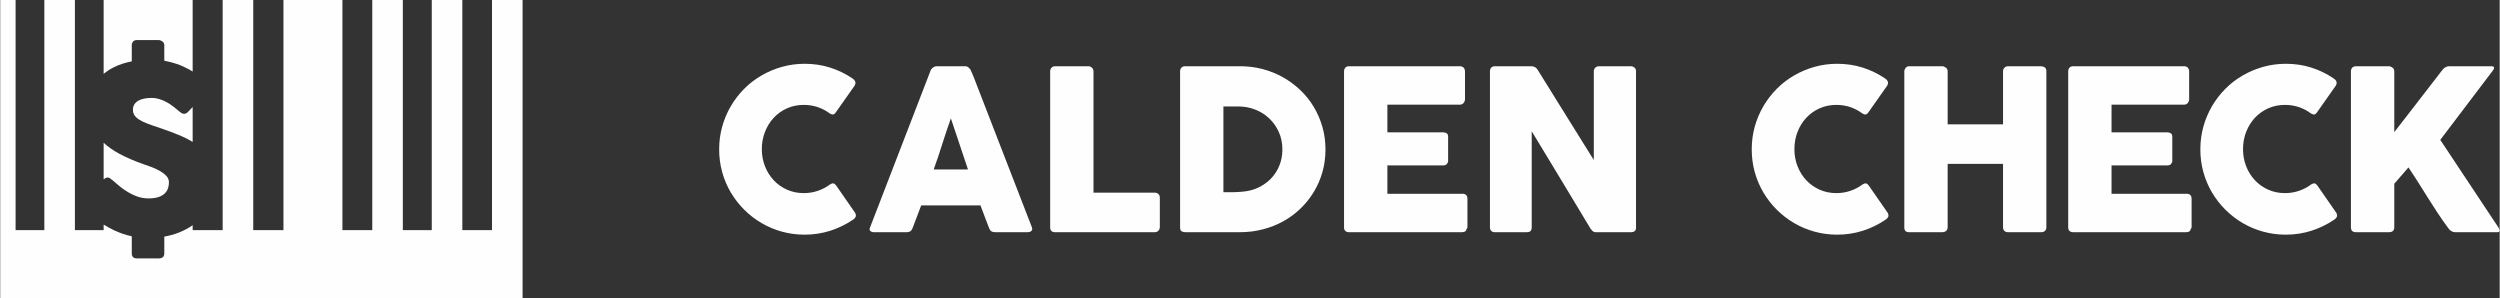
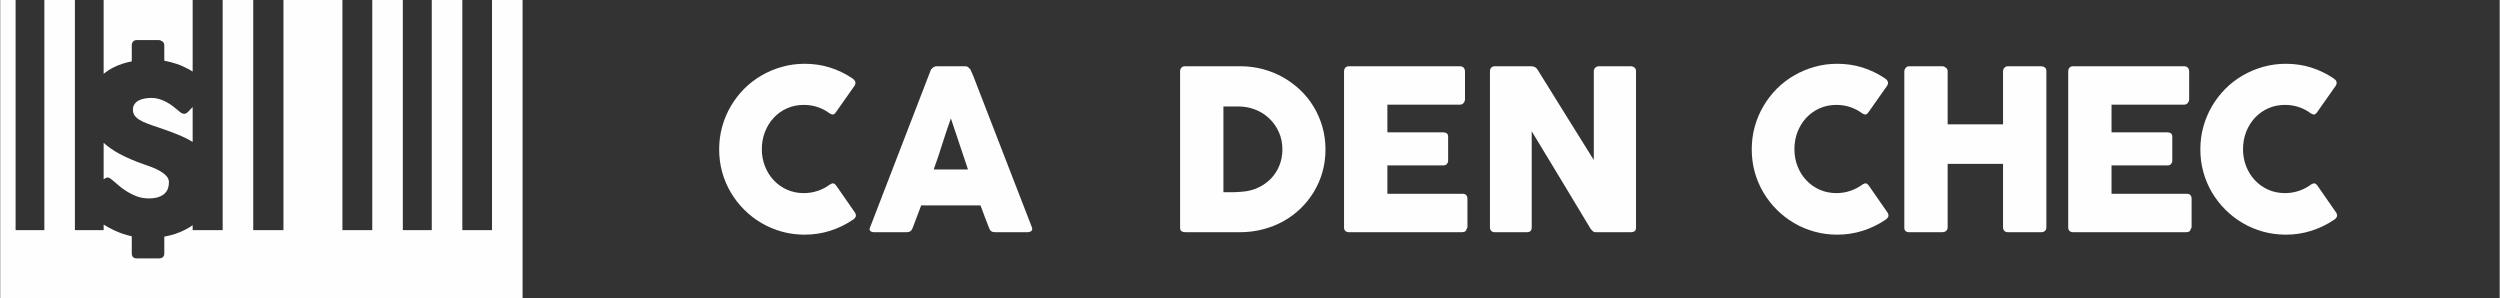
<svg xmlns="http://www.w3.org/2000/svg" xml:space="preserve" width="2002px" height="239px" version="1.1" style="shape-rendering:geometricPrecision; text-rendering:geometricPrecision; image-rendering:optimizeQuality; fill-rule:evenodd; clip-rule:evenodd" viewBox="0 0 2016.99 240.85">
  <rect x="0" y="0" width="2016.99" height="240.85" fill="#333333" stroke="none" />
  <defs>
    <style type="text/css">
   
    .fil0 {fill:#FEFEFE}
    .fil1 {fill:#FEFEFE;fill-rule:nonzero}
   
  </style>
  </defs>
  <g id="Capa_x0020_1">
    <g id="_1651156594496">
      <path class="fil0" d="M35.53 0l24.66 0 0 185.71 23.2 0 0 -4.47c2.69,1.68 5.48,3.21 8.36,4.57 4.62,2.19 9.4,3.81 14.34,4.87l0 13.72c0,2.75 1.37,4.12 4.12,4.12l17.62 0c3,0 4.5,-1.37 4.5,-4.12l0 -13.44c6,-1.06 11.49,-2.84 16.49,-5.4 2.28,-1.14 4.41,-2.41 6.4,-3.81l0 3.96 24.22 0 0 -185.71 24.67 0 0 185.71 24.38 0 0 -185.71 47.58 0 0 185.71 24.09 0 0 -185.71 24.67 0 0 185.71 23.35 0 0 -185.71 24.66 0 0 185.71 23.95 0 0 -185.71 0 0 24.67 0 0 240.85c-140.49,0 -280.97,0 -421.46,0l0 -55.14 0 -185.71 12.33 0 0 185.71 23.2 0 0 -185.71zm47.86 144.66l0 -0.01 0 0 0 -29.43c3.51,3.24 7.77,6.23 12.76,8.92 5.63,3.03 12.19,5.84 19.69,8.47 1.68,0.56 3.68,1.28 5.99,2.12 2.31,0.85 4.53,1.88 6.66,3.07 2.12,1.18 3.93,2.52 5.4,4.05 1.47,1.54 2.19,3.28 2.19,5.22 0,1.75 -0.25,3.41 -0.78,4.97 -0.53,1.56 -1.44,2.94 -2.66,4.12 -1.25,1.19 -2.93,2.16 -5.09,2.88 -2.12,0.71 -4.78,1.06 -7.97,1.06 -3.4,0 -6.65,-0.59 -9.77,-1.78 -3.1,-1.19 -6.25,-2.84 -9.44,-4.97 -2.12,-1.43 -4,-2.87 -5.65,-4.37 -1.66,-1.47 -3.03,-2.63 -4.09,-3.5 -0.88,-0.75 -1.63,-1.31 -2.25,-1.69 -0.63,-0.37 -1.22,-0.56 -1.78,-0.56 -0.82,0 -1.88,0.47 -3.19,1.41l-0.02 0.02zm0 -85.05l0 -59.61 0 0 71.67 0 0.16 0 0 57.74c-0.86,-0.54 -1.75,-1.08 -2.65,-1.61 -3.31,-1.81 -6.62,-3.31 -9.96,-4.46 -3.34,-1.16 -6.78,-2.03 -10.28,-2.66l0 -12.56c0,-1.25 -0.5,-2.25 -1.53,-2.99 -1.03,-0.76 -2.03,-1.13 -2.97,-1.13l-17.62 0c-1.37,0 -2.4,0.41 -3.09,1.22 -0.69,0.81 -1.03,1.78 -1.03,2.9l0 13.06c-5.47,1.06 -10.37,2.69 -14.75,4.91 -2.97,1.5 -5.62,3.24 -7.95,5.19zm71.83 26.72l0 28.2c-2.75,-1.72 -5.77,-3.28 -9.05,-4.69 -5.59,-2.41 -11.72,-4.72 -18.34,-6.91 -3.43,-1.12 -6.43,-2.15 -9.03,-3.15 -2.59,-0.97 -4.78,-2 -6.53,-3.1 -1.74,-1.09 -3.06,-2.28 -3.93,-3.56 -0.88,-1.28 -1.31,-2.78 -1.31,-4.56 0,-1.75 0.4,-3.22 1.21,-4.43 0.82,-1.22 1.91,-2.22 3.32,-2.97 1.37,-0.75 2.96,-1.28 4.78,-1.63 1.81,-0.34 3.78,-0.53 5.84,-0.53 2,0 3.96,0.28 5.9,0.88 1.97,0.59 3.81,1.34 5.56,2.25 1.75,0.9 3.41,1.93 4.94,3.06 1.53,1.12 2.9,2.21 4.15,3.28l0.85 0.75c0.87,0.75 1.68,1.37 2.4,1.87 0.72,0.5 1.5,0.75 2.38,0.75 1.06,0 2.12,-0.53 3.18,-1.59l3.68 -3.92z" />
      <g>
-         <path class="fil1" d="M1896.95 57.43c0,-1.08 0.36,-2.01 1.05,-2.79 0.7,-0.78 1.66,-1.18 2.92,-1.18l26.67 0c0.91,0 1.87,0.37 2.86,1.09 0.99,0.72 1.47,1.68 1.47,2.88l0 49.21c6.55,-8.42 12.98,-16.7 19.29,-24.88 6.3,-8.17 12.7,-16.46 19.19,-24.87 0.66,-1.02 1.53,-1.86 2.58,-2.49 1.06,-0.63 2.08,-0.94 3.1,-0.94l34.24 0c1.45,0 2.17,0.43 2.17,1.27 0,0.6 -0.33,1.32 -0.99,2.16l-42.45 55.99 46.95 70.72c0.66,1.02 0.99,1.83 0.99,2.43 0,0.9 -0.66,1.35 -1.98,1.35l-34.07 0c-1.02,0 -2.01,-0.3 -3,-0.9 -0.99,-0.6 -1.83,-1.41 -2.49,-2.43 -3.19,-4.33 -6.07,-8.47 -8.68,-12.44 -2.62,-3.96 -5.17,-7.93 -7.63,-11.86 -2.47,-3.94 -4.96,-7.9 -7.48,-11.93 -2.53,-4.02 -5.29,-8.26 -8.29,-12.71l-11.45 13.16 0 35.15c0,2.64 -1.44,3.96 -4.33,3.96l-26.58 0c-2.7,0 -4.06,-1.32 -4.06,-3.96l0 -125.99z" />
        <path class="fil1" d="M1882.85 63.2c1.03,0.6 1.78,1.38 2.26,2.34 0.48,0.96 0.39,2.1 -0.27,3.43l-15.23 21.63c-0.67,1.02 -1.36,1.59 -2.11,1.74 -0.75,0.15 -1.68,-0.09 -2.76,-0.75 -2.94,-2.23 -6.19,-3.94 -9.73,-5.14 -3.55,-1.2 -7.3,-1.8 -11.27,-1.8 -4.92,0 -9.46,0.93 -13.61,2.79 -4.14,1.86 -7.72,4.42 -10.72,7.66 -3,3.25 -5.35,7.03 -7.03,11.36 -1.68,4.32 -2.52,8.95 -2.52,13.88 0,4.92 0.84,9.52 2.52,13.81 1.68,4.3 4.03,8.05 7.03,11.27 3,3.21 6.58,5.76 10.72,7.63 4.15,1.86 8.69,2.79 13.61,2.79 3.97,0 7.75,-0.63 11.36,-1.86 3.6,-1.23 6.88,-2.94 9.82,-5.17 1.08,-0.66 1.98,-0.93 2.7,-0.81 0.73,0.12 1.45,0.66 2.17,1.62l15.41 22.2c0.66,1.36 0.75,2.47 0.27,3.37 -0.48,0.9 -1.23,1.65 -2.25,2.25 -5.65,3.79 -11.72,6.73 -18.24,8.8 -6.52,2.08 -13.4,3.13 -20.61,3.13 -6.37,0 -12.46,-0.81 -18.32,-2.44 -5.86,-1.62 -11.36,-3.93 -16.46,-6.94 -5.14,-3 -9.77,-6.6 -13.97,-10.78 -4.18,-4.18 -7.78,-8.8 -10.79,-13.88 -3,-5.08 -5.34,-10.57 -6.96,-16.43 -1.63,-5.86 -2.44,-11.96 -2.44,-18.35 0,-6.37 0.81,-12.47 2.44,-18.33 1.62,-5.89 3.96,-11.38 6.96,-16.52 3.01,-5.14 6.61,-9.79 10.79,-14.03 4.2,-4.2 8.83,-7.78 13.97,-10.75 5.1,-2.98 10.6,-5.29 16.46,-6.94 5.86,-1.66 11.95,-2.5 18.32,-2.5 7.21,0 14.03,1 20.43,3.01 6.4,2.01 12.41,4.92 18.05,8.71z" />
        <path class="fil1" d="M1668.79 57.61c0,-1.26 0.36,-2.25 1.05,-3 0.69,-0.75 1.66,-1.15 2.92,-1.15l89.49 0c1.32,0 2.34,0.4 3.06,1.18 0.72,0.78 1.08,1.83 1.08,3.15l0 22.35c0,1.02 -0.36,1.98 -1.08,2.92 -0.72,0.93 -1.77,1.41 -3.15,1.41l-58.4 0 0 22.35 45.06 0c1.14,0 2.1,0.27 2.85,0.81 0.75,0.54 1.11,1.44 1.11,2.7l0 19.56c0,0.84 -0.33,1.65 -0.99,2.43 -0.66,0.78 -1.62,1.17 -2.88,1.17l-45.15 0 0 22.89 60.56 0c2.7,0 4.05,1.39 4.05,4.15l0 22.71c0,0.6 -0.24,1.14 -0.72,1.62 -0.24,1.68 -1.47,2.52 -3.69,2.52l-91.2 0c-1.2,0 -2.17,-0.33 -2.89,-0.96 -0.72,-0.63 -1.08,-1.59 -1.08,-2.91l0 -125.9z" />
        <path class="fil1" d="M1536.53 57.43c0.06,-1.02 0.45,-1.92 1.14,-2.73 0.69,-0.81 1.6,-1.24 2.74,-1.24l26.85 0c0.9,0 1.84,0.4 2.8,1.15 0.96,0.75 1.44,1.68 1.44,2.82l0 42.9 44.7 0 0 -42.9c0,-1.08 0.39,-2.01 1.14,-2.79 0.75,-0.78 1.71,-1.18 2.91,-1.18l26.41 0c1.2,0 2.25,0.31 3.15,0.91 0.91,0.6 1.35,1.56 1.35,2.88l0 126.17c0,1.32 -0.39,2.31 -1.17,2.97 -0.78,0.66 -1.8,0.99 -3.06,0.99l-26.68 0c-1.2,0 -2.16,-0.33 -2.91,-0.99 -0.75,-0.66 -1.14,-1.65 -1.14,-2.97l0 -51.19 -44.7 0 0 51.19c0,1.26 -0.42,2.22 -1.23,2.91 -0.81,0.69 -1.89,1.05 -3.28,1.05l-26.58 0c-2.52,0 -3.82,-1.17 -3.88,-3.51l0 -126.44z" />
        <path class="fil1" d="M1520.82 63.2c1.03,0.6 1.78,1.38 2.26,2.34 0.48,0.96 0.39,2.1 -0.27,3.43l-15.23 21.63c-0.66,1.02 -1.35,1.59 -2.11,1.74 -0.75,0.15 -1.68,-0.09 -2.76,-0.75 -2.94,-2.23 -6.19,-3.94 -9.73,-5.14 -3.55,-1.2 -7.3,-1.8 -11.27,-1.8 -4.92,0 -9.46,0.93 -13.61,2.79 -4.14,1.86 -7.72,4.42 -10.72,7.66 -3,3.25 -5.35,7.03 -7.03,11.36 -1.68,4.32 -2.52,8.95 -2.52,13.88 0,4.92 0.84,9.52 2.52,13.81 1.68,4.3 4.03,8.05 7.03,11.27 3,3.21 6.58,5.76 10.72,7.63 4.15,1.86 8.69,2.79 13.61,2.79 3.97,0 7.75,-0.63 11.36,-1.86 3.6,-1.23 6.88,-2.94 9.82,-5.17 1.08,-0.66 1.98,-0.93 2.7,-0.81 0.73,0.12 1.45,0.66 2.17,1.62l15.41 22.2c0.66,1.36 0.75,2.47 0.27,3.37 -0.48,0.9 -1.23,1.65 -2.25,2.25 -5.65,3.79 -11.72,6.73 -18.24,8.8 -6.52,2.08 -13.4,3.13 -20.61,3.13 -6.37,0 -12.46,-0.81 -18.32,-2.44 -5.86,-1.62 -11.36,-3.93 -16.46,-6.94 -5.14,-3 -9.77,-6.6 -13.97,-10.78 -4.18,-4.18 -7.78,-8.8 -10.78,-13.88 -3.01,-5.08 -5.35,-10.57 -6.98,-16.43 -1.62,-5.86 -2.43,-11.96 -2.43,-18.35 0,-6.37 0.81,-12.47 2.43,-18.33 1.63,-5.89 3.97,-11.38 6.98,-16.52 3,-5.14 6.6,-9.79 10.78,-14.03 4.2,-4.2 8.83,-7.78 13.97,-10.75 5.1,-2.98 10.6,-5.29 16.46,-6.94 5.86,-1.66 11.95,-2.5 18.32,-2.5 7.21,0 14.03,1 20.43,3.01 6.4,2.01 12.41,4.92 18.05,8.71z" />
        <path class="fil1" d="M1202.14 57.43c0,-1.08 0.33,-2.01 0.99,-2.79 0.66,-0.78 1.65,-1.18 2.97,-1.18l29.56 0c0.84,0 1.72,0.22 2.62,0.64 0.9,0.42 1.68,1.14 2.31,2.16 7.63,12.32 15.17,24.48 22.65,36.44 7.48,11.96 15.05,24.09 22.71,36.44l0 -72.25c0.24,-1.08 0.72,-1.92 1.44,-2.52 0.72,-0.6 1.56,-0.91 2.52,-0.91l25.69 0c1.26,0 2.31,0.37 3.15,1.06 0.84,0.69 1.26,1.65 1.26,2.91l0 126.44c0,1.2 -0.36,2.07 -1.08,2.64 -0.72,0.57 -1.71,0.87 -2.97,0.87l-28.75 0c-0.78,0 -1.47,-0.27 -2.07,-0.81 -0.6,-0.54 -1.23,-1.26 -1.9,-2.16 -7.95,-13.22 -15.86,-26.31 -23.64,-39.23 -7.81,-12.92 -15.71,-25.99 -23.76,-39.24l0 77.48c0,1.32 -0.3,2.31 -0.9,2.97 -0.6,0.66 -1.68,0.99 -3.24,0.99l-25.6 0c-1.38,0 -2.37,-0.39 -3,-1.14 -0.63,-0.75 -0.96,-1.65 -0.96,-2.73l0 -126.08z" />
        <path class="fil1" d="M1084.39 57.61c0,-1.26 0.36,-2.25 1.05,-3 0.69,-0.75 1.65,-1.15 2.91,-1.15l89.49 0c1.33,0 2.35,0.4 3.07,1.18 0.72,0.78 1.08,1.83 1.08,3.15l0 22.35c0,1.02 -0.36,1.98 -1.08,2.92 -0.72,0.93 -1.77,1.41 -3.16,1.41l-58.39 0 0 22.35 45.05 0c1.15,0 2.11,0.27 2.86,0.81 0.75,0.54 1.11,1.44 1.11,2.7l0 19.56c0,0.84 -0.33,1.65 -0.99,2.43 -0.66,0.78 -1.62,1.17 -2.89,1.17l-45.14 0 0 22.89 60.56 0c2.7,0 4.05,1.39 4.05,4.15l0 22.71c0,0.6 -0.24,1.14 -0.72,1.62 -0.24,1.68 -1.47,2.52 -3.69,2.52l-91.21 0c-1.2,0 -2.16,-0.33 -2.88,-0.96 -0.72,-0.63 -1.08,-1.59 -1.08,-2.91l0 -125.9z" />
        <path class="fil1" d="M1069.41 120.61c0,6.36 -0.81,12.4 -2.43,18.14 -1.62,5.74 -3.94,11.08 -6.94,16.04 -3,4.96 -6.58,9.46 -10.75,13.49 -4.18,4.02 -8.8,7.45 -13.88,10.27 -5.08,2.83 -10.58,4.99 -16.46,6.52 -5.89,1.53 -11.99,2.31 -18.3,2.31l-44.43 0c-1.08,0 -2.04,-0.24 -2.88,-0.72 -0.84,-0.48 -1.26,-1.5 -1.26,-3.06l0 -125.9c0,-1.26 0.36,-2.28 1.05,-3.06 0.69,-0.78 1.71,-1.18 3.09,-1.18l44.43 0c6.31,0 12.41,0.79 18.27,2.35 5.85,1.56 11.32,3.78 16.4,6.67 5.07,2.88 9.7,6.34 13.91,10.36 4.2,4.03 7.81,8.53 10.78,13.52 2.97,4.99 5.29,10.36 6.94,16.13 1.65,5.77 2.46,11.81 2.46,18.12zm-82.37 -34.7l0 69.21 7.54 0c1.39,0 2.74,-0.06 4.06,-0.15 1.29,-0.09 2.61,-0.18 3.94,-0.3 4.47,-0.36 8.68,-1.44 12.55,-3.27 3.91,-1.84 7.3,-4.24 10.22,-7.21 2.88,-2.98 5.16,-6.46 6.81,-10.49 1.66,-4.02 2.47,-8.41 2.47,-13.15 0,-5.02 -0.93,-9.68 -2.83,-13.88 -1.89,-4.24 -4.44,-7.9 -7.69,-11 -3.21,-3.09 -7,-5.5 -11.35,-7.21 -4.33,-1.71 -8.95,-2.55 -13.85,-2.55l-11.87 0z" />
-         <path class="fil1" d="M847.23 57.43c0,-1.08 0.36,-2.01 1.08,-2.79 0.72,-0.78 1.71,-1.18 2.97,-1.18l26.77 0c1.02,0 1.95,0.37 2.79,1.09 0.84,0.72 1.3,1.68 1.36,2.88l0 98.05 49.56 0c1.08,0 2.01,0.36 2.8,1.08 0.78,0.72 1.17,1.72 1.17,2.98l0 23.7c0,1.02 -0.33,1.95 -1.02,2.79 -0.69,0.84 -1.69,1.29 -2.95,1.35l-80.56 0c-2.65,0 -3.97,-1.32 -3.97,-3.96l0 -125.99z" />
        <path class="fil1" d="M750.71 56.98c0.06,-0.36 0.27,-0.75 0.6,-1.17 0.33,-0.42 0.72,-0.81 1.2,-1.17 0.48,-0.36 1,-0.66 1.54,-0.87 0.54,-0.21 1.05,-0.31 1.53,-0.31l23.07 0c1.02,0 1.89,0.31 2.61,0.94 0.72,0.63 1.26,1.2 1.62,1.68l2.26 5.14 47.31 122.11c0.48,1.2 0.39,2.16 -0.27,2.91 -0.66,0.75 -1.8,1.14 -3.43,1.14l-25.86 0c-1.38,0 -2.43,-0.27 -3.18,-0.78 -0.75,-0.51 -1.36,-1.35 -1.77,-2.55 -1.21,-3.06 -2.38,-6.13 -3.52,-9.16 -1.14,-3.04 -2.28,-6.07 -3.43,-9.14l-47.85 0c-1.14,3.07 -2.28,6.1 -3.45,9.14 -1.17,3.03 -2.35,6.1 -3.49,9.16 -0.78,2.22 -2.31,3.33 -4.59,3.33l-26.59 0c-1.14,0 -2.07,-0.3 -2.82,-0.9 -0.75,-0.6 -0.91,-1.5 -0.42,-2.7l48.93 -126.8zm16.4 38.57c-1.14,3.07 -2.28,6.37 -3.45,9.91 -1.17,3.55 -2.34,7.12 -3.49,10.73 -1.14,3.6 -2.28,7.15 -3.45,10.66 -1.17,3.52 -2.35,6.82 -3.49,9.89l27.67 0 -13.79 -41.19z" />
        <path class="fil1" d="M687.54 63.2c1.02,0.6 1.77,1.38 2.25,2.34 0.48,0.96 0.39,2.1 -0.27,3.43l-15.23 21.63c-0.66,1.02 -1.35,1.59 -2.1,1.74 -0.75,0.15 -1.68,-0.09 -2.77,-0.75 -2.94,-2.23 -6.19,-3.94 -9.73,-5.14 -3.54,-1.2 -7.3,-1.8 -11.26,-1.8 -4.93,0 -9.47,0.93 -13.61,2.79 -4.15,1.86 -7.72,4.42 -10.73,7.66 -3,3.25 -5.34,7.03 -7.02,11.36 -1.69,4.32 -2.53,8.95 -2.53,13.88 0,4.92 0.84,9.52 2.53,13.81 1.68,4.3 4.02,8.05 7.02,11.27 3.01,3.21 6.58,5.76 10.73,7.63 4.14,1.86 8.68,2.79 13.61,2.79 3.96,0 7.75,-0.63 11.35,-1.86 3.61,-1.23 6.88,-2.94 9.82,-5.17 1.09,-0.66 1.99,-0.93 2.71,-0.81 0.72,0.12 1.44,0.66 2.16,1.62l15.41 22.2c0.66,1.36 0.75,2.47 0.27,3.37 -0.48,0.9 -1.23,1.65 -2.25,2.25 -5.65,3.79 -11.72,6.73 -18.23,8.8 -6.52,2.08 -13.4,3.13 -20.61,3.13 -6.37,0 -12.47,-0.81 -18.33,-2.44 -5.86,-1.62 -11.35,-3.93 -16.46,-6.94 -5.14,-3 -9.76,-6.6 -13.97,-10.78 -4.17,-4.18 -7.78,-8.8 -10.78,-13.88 -3.01,-5.08 -5.35,-10.57 -6.97,-16.43 -1.62,-5.86 -2.44,-11.96 -2.44,-18.35 0,-6.37 0.82,-12.47 2.44,-18.33 1.62,-5.89 3.96,-11.38 6.97,-16.52 3,-5.14 6.61,-9.79 10.78,-14.03 4.21,-4.2 8.83,-7.78 13.97,-10.75 5.11,-2.98 10.6,-5.29 16.46,-6.94 5.86,-1.66 11.96,-2.5 18.33,-2.5 7.21,0 14.02,1 20.42,3.01 6.4,2.01 12.41,4.92 18.06,8.71z" />
      </g>
    </g>
  </g>
</svg>